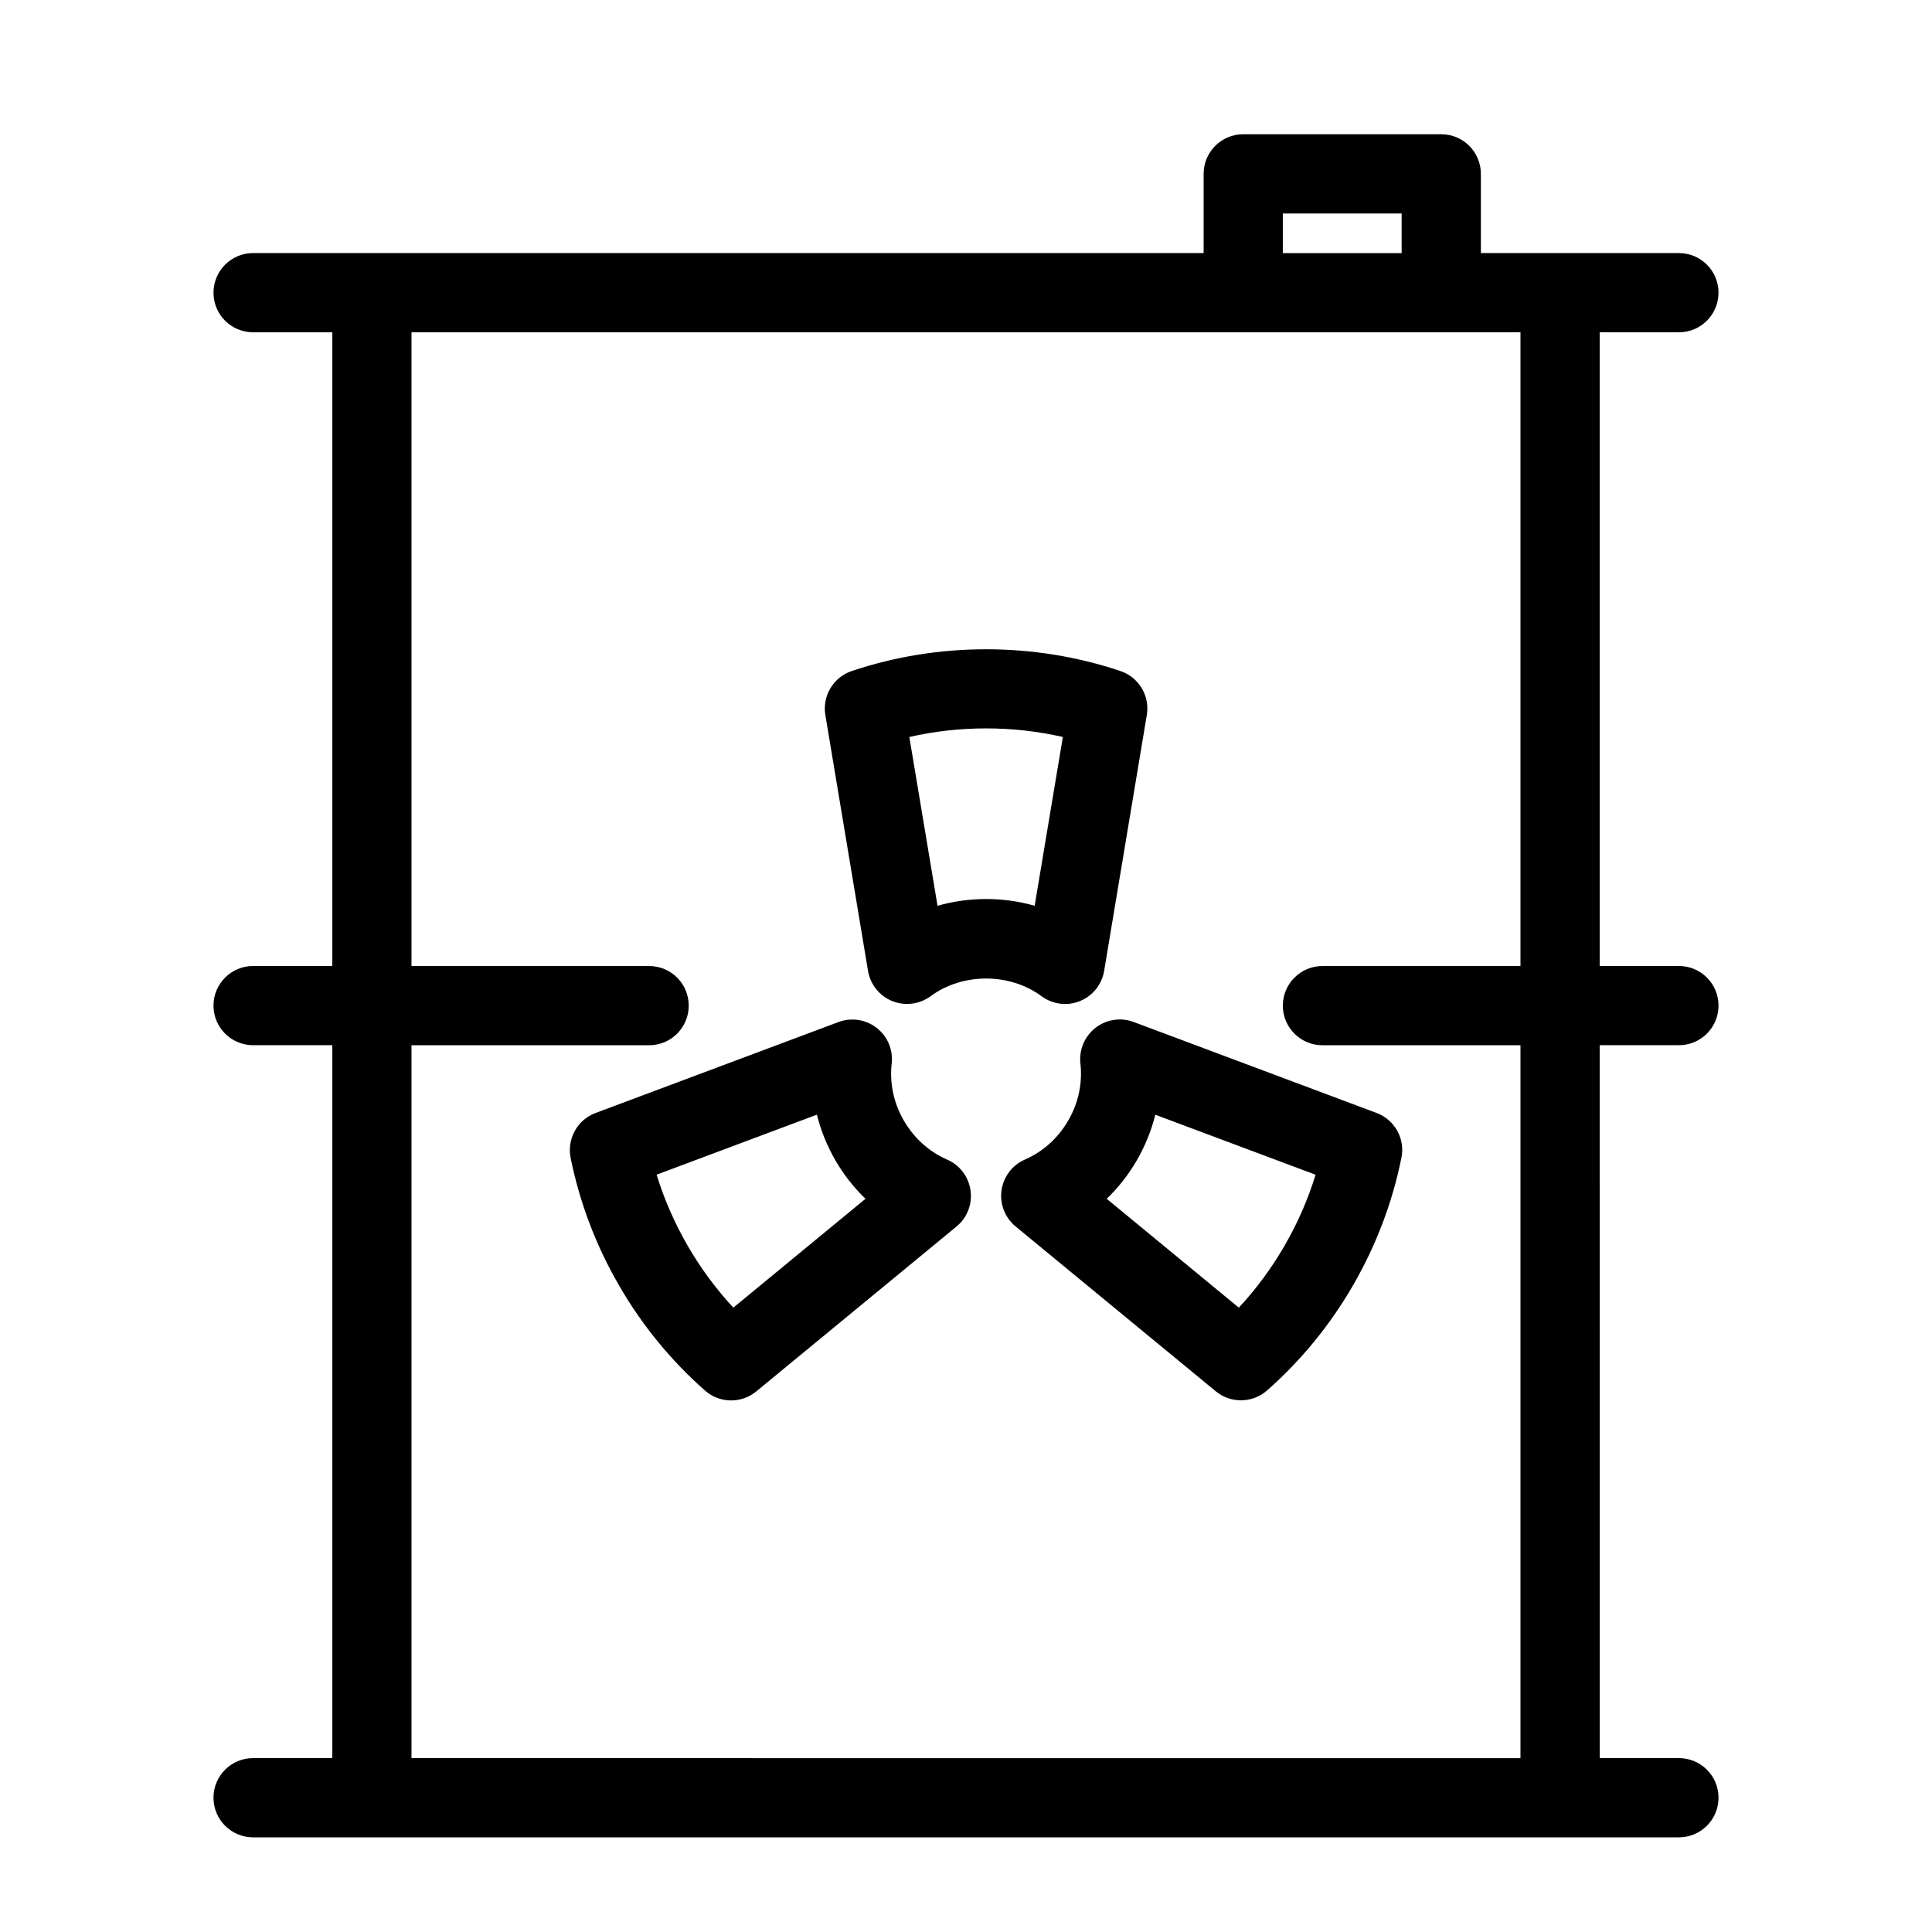
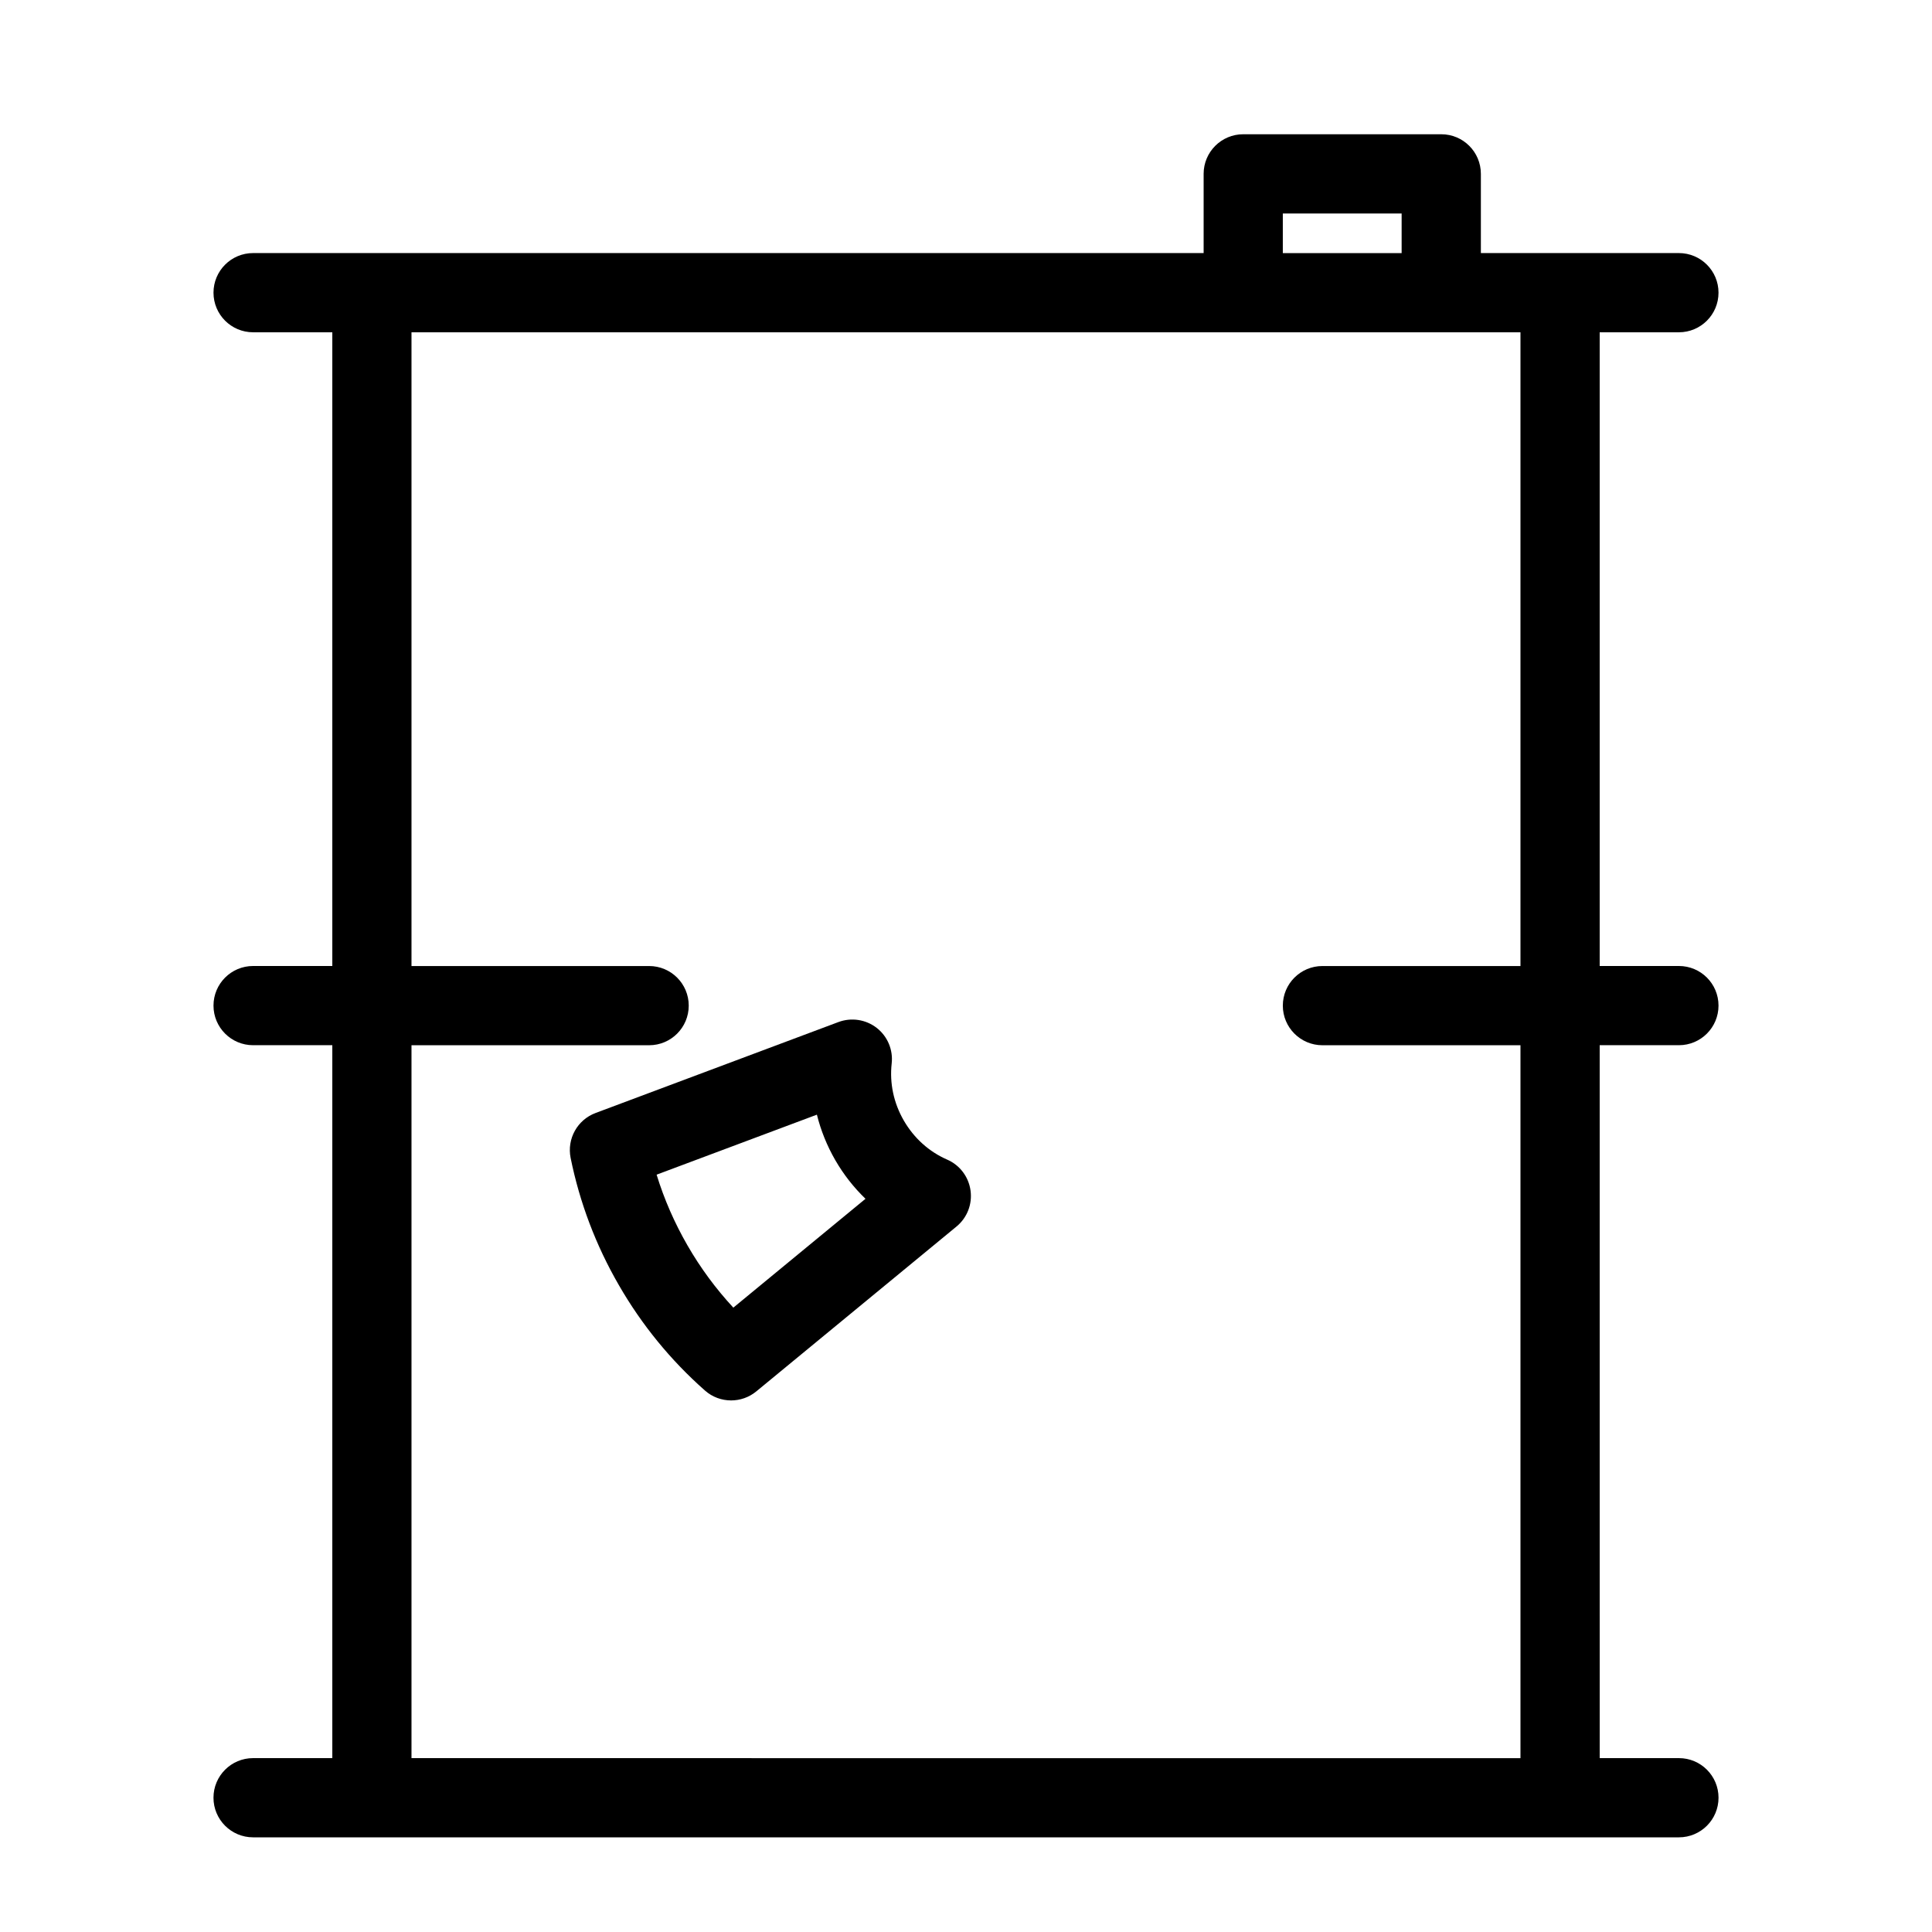
<svg xmlns="http://www.w3.org/2000/svg" fill="#000000" width="800px" height="800px" version="1.1" viewBox="144 144 512 512">
  <g>
    <path d="m211.07 609.92c-5.805 0-10.496 4.703-10.496 10.496 0 5.793 4.691 10.496 10.496 10.496h377.86c5.805 0 10.496-4.703 10.496-10.496 0-5.793-4.691-10.496-10.496-10.496h-20.992l-0.004-188.93h20.992c5.805 0 10.496-4.703 10.496-10.496 0-5.793-4.691-10.496-10.496-10.496h-20.992v-167.94h20.992c5.805 0 10.496-4.703 10.496-10.496 0-5.793-4.691-10.496-10.496-10.496h-52.48v-20.992c0-5.793-4.691-10.496-10.496-10.496h-52.48c-5.805 0-10.496 4.703-10.496 10.496v20.992h-251.9c-5.805 0-10.496 4.703-10.496 10.496 0 5.793 4.691 10.496 10.496 10.496h20.992v167.94h-20.992c-5.805 0-10.496 4.703-10.496 10.496 0 5.793 4.691 10.496 10.496 10.496h20.992v188.93zm272.89-409.34h31.488v10.496h-31.488zm-230.91 220.42h62.977c5.805 0 10.496-4.703 10.496-10.496 0-5.793-4.691-10.496-10.496-10.496h-62.977v-167.94h293.89v167.94h-52.48c-5.805 0-10.496 4.703-10.496 10.496 0 5.793 4.691 10.496 10.496 10.496h52.48v188.93l-293.89-0.004z" />
-     <path d="m430.21 409.29c3.379-1.375 5.816-4.41 6.402-8.008l11.305-67.785c0.852-5.082-2.121-10.035-7.012-11.672-22.859-7.684-48.312-7.684-71.164 0-4.891 1.637-7.863 6.59-7.012 11.672l11.305 67.785c0.598 3.602 3.023 6.633 6.402 8.008 1.27 0.516 2.613 0.766 3.945 0.766 2.203 0 4.398-0.691 6.234-2.047 8.461-6.246 20.93-6.254 29.41 0 2.949 2.172 6.824 2.664 10.184 1.281zm-37.754-25.246-7.473-44.734c13.266-3.035 27.414-3.035 40.684 0l-7.473 44.734c-8.242-2.391-17.48-2.383-25.738 0z" />
    <path d="m395.01 451.31c-4.809-2.098-8.785-5.688-11.484-10.34-2.699-4.672-3.801-9.898-3.223-15.113 0.418-3.633-1.09-7.223-3.969-9.457-2.875-2.234-6.719-2.824-10.148-1.543l-64.352 24.098c-4.828 1.805-7.629 6.844-6.613 11.902 2.394 11.828 6.688 23.176 12.785 33.715 6.066 10.539 13.75 19.934 22.809 27.93 1.973 1.754 4.461 2.625 6.938 2.625 2.371 0 4.734-0.797 6.676-2.394l53.047-43.684c2.824-2.32 4.231-5.93 3.727-9.551-0.5-3.621-2.832-6.727-6.191-8.188zm-56.668 39.227c-4.629-4.996-8.703-10.508-12.145-16.48-3.441-5.973-6.191-12.25-8.188-18.758l42.477-15.902c1.039 4.168 2.664 8.219 4.871 12.051 2.215 3.832 4.914 7.262 8.008 10.242z" />
-     <path d="m508.79 438.94-64.34-24.098c-3.422-1.289-7.242-0.703-10.141 1.543-2.875 2.246-4.387 5.824-3.988 9.445 0.586 5.227-0.523 10.465-3.223 15.113-2.699 4.672-6.676 8.25-11.484 10.348-3.348 1.457-5.699 4.555-6.203 8.176s0.914 7.231 3.727 9.551l53.047 43.684c1.941 1.594 4.305 2.394 6.676 2.394 2.477 0 4.965-0.871 6.938-2.625 9.035-7.965 16.719-17.359 22.82-27.93 6.086-10.559 10.391-21.906 12.773-33.723 1.031-5.023-1.773-10.074-6.602-11.879zm-24.34 35.133c-3.453 5.984-7.527 11.492-12.145 16.469l-35.016-28.844c3.098-2.981 5.793-6.414 8.008-10.242 2.203-3.832 3.832-7.871 4.871-12.039l42.477 15.902c-2.004 6.492-4.742 12.781-8.195 18.754z" />
  </g>
</svg>